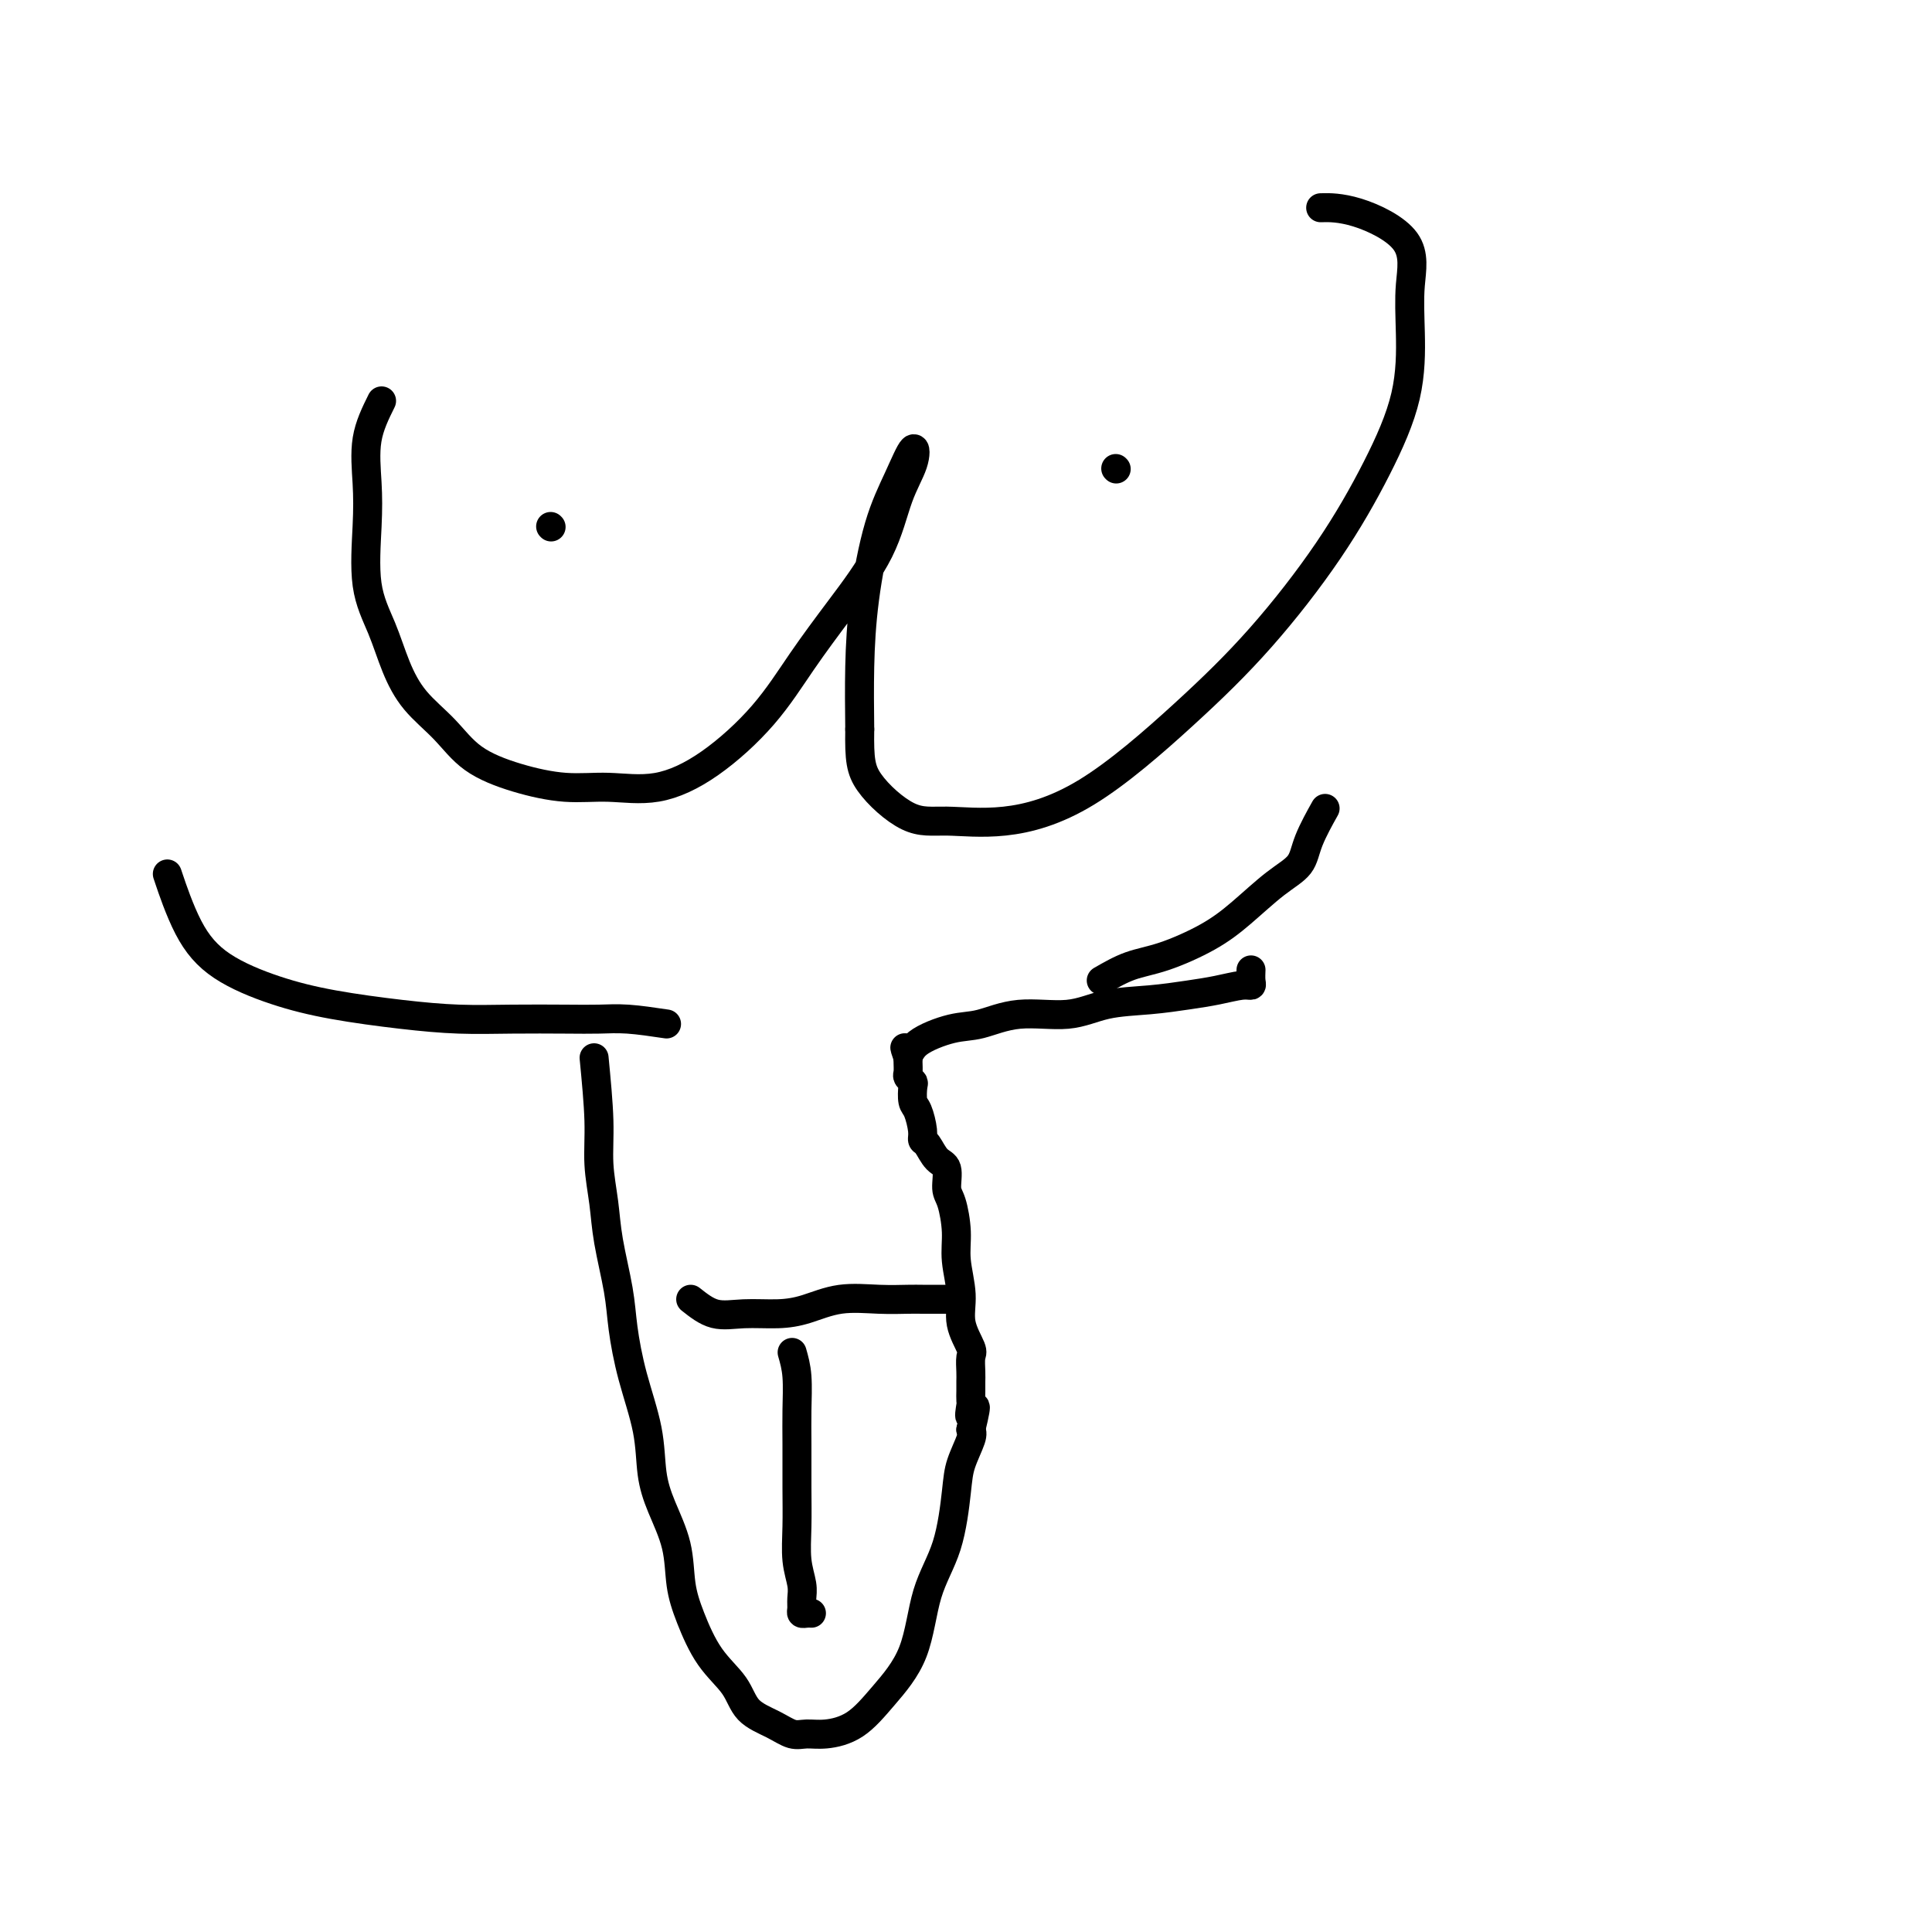
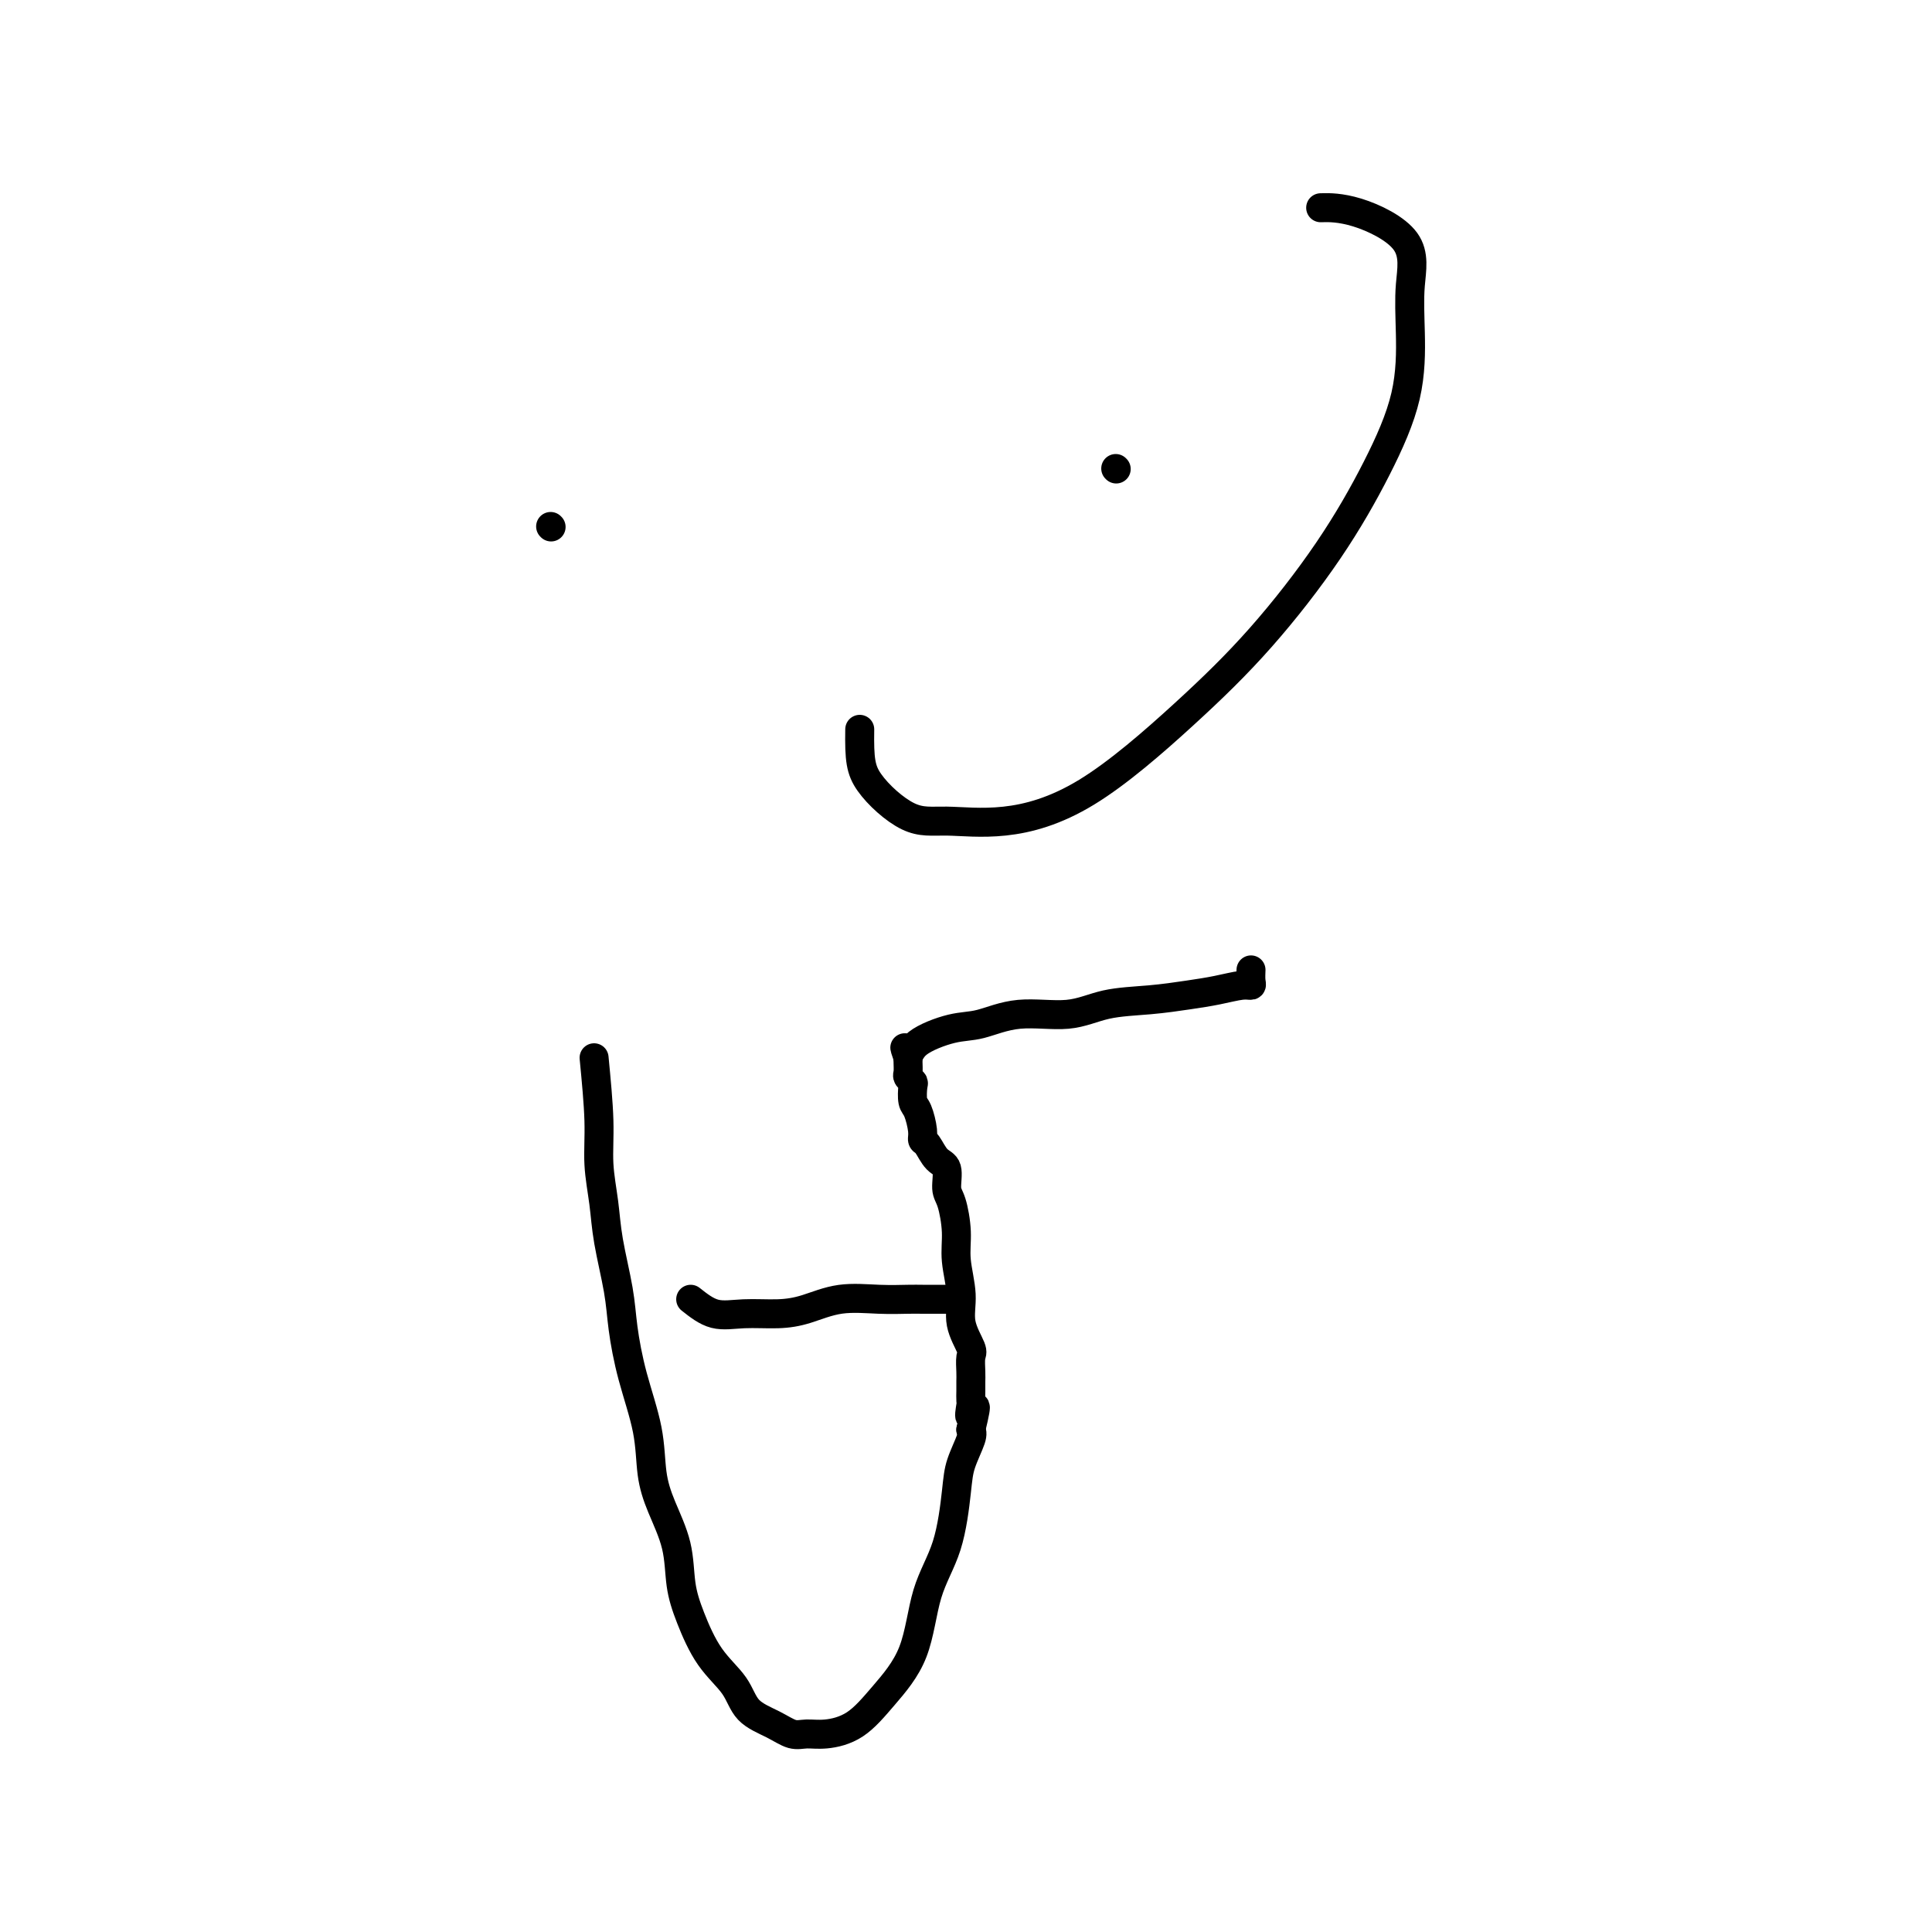
<svg xmlns="http://www.w3.org/2000/svg" viewBox="0 0 400 400" version="1.1">
  <g fill="none" stroke="#000000" stroke-width="6" stroke-linecap="round" stroke-linejoin="round">
-     <path d="M79,83c-1.263,2.553 -2.525,5.107 -3,8c-0.475,2.893 -0.161,6.127 0,9c0.161,2.873 0.169,5.387 0,9c-0.169,3.613 -0.514,8.327 0,12c0.514,3.673 1.887,6.306 3,9c1.113,2.694 1.966,5.449 3,8c1.034,2.551 2.248,4.898 4,7c1.752,2.102 4.043,3.960 6,6c1.957,2.040 3.579,4.262 6,6c2.421,1.738 5.640,2.990 9,4c3.360,1.010 6.861,1.776 10,2c3.139,0.224 5.915,-0.095 9,0c3.085,0.095 6.478,0.604 10,0c3.522,-0.604 7.173,-2.319 11,-5c3.827,-2.681 7.829,-6.326 11,-10c3.171,-3.674 5.512,-7.377 8,-11c2.488,-3.623 5.124,-7.165 8,-11c2.876,-3.835 5.992,-7.965 8,-12c2.008,-4.035 2.908,-7.977 4,-11c1.092,-3.023 2.377,-5.126 3,-7c0.623,-1.874 0.584,-3.518 0,-3c-0.584,0.518 -1.712,3.200 -3,6c-1.288,2.800 -2.737,5.720 -4,10c-1.263,4.280 -2.340,9.922 -3,15c-0.660,5.078 -0.903,9.594 -1,14c-0.097,4.406 -0.049,8.703 0,13" />
    <path d="M178,151c-0.095,6.257 0.168,8.399 2,11c1.832,2.601 5.232,5.662 8,7c2.768,1.338 4.905,0.955 8,1c3.095,0.045 7.150,0.519 12,0c4.850,-0.519 10.497,-2.032 17,-6c6.503,-3.968 13.862,-10.390 20,-16c6.138,-5.610 11.057,-10.409 16,-16c4.943,-5.591 9.912,-11.976 14,-18c4.088,-6.024 7.296,-11.687 10,-17c2.704,-5.313 4.904,-10.275 6,-15c1.096,-4.725 1.088,-9.214 1,-13c-0.088,-3.786 -0.256,-6.871 0,-10c0.256,-3.129 0.934,-6.303 -1,-9c-1.934,-2.697 -6.482,-4.919 -10,-6c-3.518,-1.081 -6.005,-1.023 -7,-1c-0.995,0.023 -0.497,0.012 0,0" />
    <path d="M114,109c0.000,0.000 0.100,0.100 0.1,0.1" />
    <path d="M231,97c0.000,0.000 0.100,0.100 0.1,0.1" />
    <path d="M123,219c0.449,4.671 0.898,9.342 1,13c0.102,3.658 -0.142,6.301 0,9c0.142,2.699 0.670,5.452 1,8c0.330,2.548 0.463,4.891 1,8c0.537,3.109 1.477,6.984 2,10c0.523,3.016 0.628,5.175 1,8c0.372,2.825 1.010,6.318 2,10c0.990,3.682 2.331,7.554 3,11c0.669,3.446 0.667,6.466 1,9c0.333,2.534 1.000,4.581 2,7c1.000,2.419 2.334,5.209 3,8c0.666,2.791 0.665,5.584 1,8c0.335,2.416 1.005,4.457 2,7c0.995,2.543 2.314,5.589 4,8c1.686,2.411 3.739,4.187 5,6c1.261,1.813 1.732,3.664 3,5c1.268,1.336 3.335,2.159 5,3c1.665,0.841 2.929,1.701 4,2c1.071,0.299 1.950,0.036 3,0c1.050,-0.036 2.271,0.156 4,0c1.729,-0.156 3.965,-0.661 6,-2c2.035,-1.339 3.869,-3.512 6,-6c2.131,-2.488 4.559,-5.290 6,-9c1.441,-3.710 1.896,-8.328 3,-12c1.104,-3.672 2.857,-6.398 4,-10c1.143,-3.602 1.678,-8.079 2,-11c0.322,-2.921 0.433,-4.286 1,-6c0.567,-1.714 1.591,-3.775 2,-5c0.409,-1.225 0.205,-1.612 0,-2" />
    <path d="M201,296c1.856,-7.683 0.497,-3.890 0,-3c-0.497,0.890 -0.133,-1.123 0,-2c0.133,-0.877 0.036,-0.618 0,-1c-0.036,-0.382 -0.010,-1.405 0,-2c0.010,-0.595 0.005,-0.762 0,-1c-0.005,-0.238 -0.009,-0.547 0,-1c0.009,-0.453 0.032,-1.048 0,-2c-0.032,-0.952 -0.118,-2.259 0,-3c0.118,-0.741 0.439,-0.916 0,-2c-0.439,-1.084 -1.637,-3.078 -2,-5c-0.363,-1.922 0.109,-3.773 0,-6c-0.109,-2.227 -0.798,-4.831 -1,-7c-0.202,-2.169 0.084,-3.903 0,-6c-0.084,-2.097 -0.537,-4.559 -1,-6c-0.463,-1.441 -0.937,-1.863 -1,-3c-0.063,-1.137 0.285,-2.988 0,-4c-0.285,-1.012 -1.204,-1.185 -2,-2c-0.796,-0.815 -1.471,-2.272 -2,-3c-0.529,-0.728 -0.913,-0.727 -1,-1c-0.087,-0.273 0.121,-0.818 0,-2c-0.121,-1.182 -0.572,-2.999 -1,-4c-0.428,-1.001 -0.833,-1.184 -1,-2c-0.167,-0.816 -0.097,-2.264 0,-3c0.097,-0.736 0.222,-0.761 0,-1c-0.222,-0.239 -0.792,-0.693 -1,-1c-0.208,-0.307 -0.056,-0.467 0,-1c0.056,-0.533 0.016,-1.438 0,-2c-0.016,-0.562 -0.008,-0.781 0,-1" />
    <path d="M188,219c-1.265,-3.710 -0.426,-1.486 0,-1c0.426,0.486 0.439,-0.768 2,-2c1.561,-1.232 4.668,-2.442 7,-3c2.332,-0.558 3.888,-0.464 6,-1c2.112,-0.536 4.780,-1.702 8,-2c3.220,-0.298 6.993,0.271 10,0c3.007,-0.271 5.250,-1.383 8,-2c2.750,-0.617 6.009,-0.739 9,-1c2.991,-0.261 5.716,-0.660 8,-1c2.284,-0.340 4.129,-0.620 6,-1c1.871,-0.380 3.769,-0.859 5,-1c1.231,-0.141 1.794,0.055 2,0c0.206,-0.055 0.056,-0.361 0,-1c-0.056,-0.639 -0.016,-1.611 0,-2c0.016,-0.389 0.008,-0.194 0,0" />
-     <path d="M138,212c-2.843,-0.422 -5.687,-0.845 -8,-1c-2.313,-0.155 -4.096,-0.044 -6,0c-1.904,0.044 -3.929,0.020 -7,0c-3.071,-0.020 -7.187,-0.038 -11,0c-3.813,0.038 -7.323,0.130 -11,0c-3.677,-0.130 -7.522,-0.482 -12,-1c-4.478,-0.518 -9.589,-1.202 -14,-2c-4.411,-0.798 -8.121,-1.711 -12,-3c-3.879,-1.289 -7.926,-2.954 -11,-5c-3.074,-2.046 -5.174,-4.474 -7,-8c-1.826,-3.526 -3.379,-8.150 -4,-10c-0.621,-1.850 -0.311,-0.925 0,0" />
    <path d="M143,269c1.609,1.272 3.218,2.543 5,3c1.782,0.457 3.738,0.098 6,0c2.262,-0.098 4.829,0.065 7,0c2.171,-0.065 3.945,-0.357 6,-1c2.055,-0.643 4.389,-1.636 7,-2c2.611,-0.364 5.497,-0.097 8,0c2.503,0.097 4.622,0.026 6,0c1.378,-0.026 2.016,-0.007 3,0c0.984,0.007 2.315,0.002 3,0c0.685,-0.002 0.723,-0.001 1,0c0.277,0.001 0.793,0.000 1,0c0.207,-0.000 0.103,-0.000 0,0" />
-     <path d="M164,280c0.423,1.474 0.846,2.948 1,5c0.154,2.052 0.040,4.684 0,7c-0.040,2.316 -0.007,4.318 0,7c0.007,2.682 -0.012,6.045 0,9c0.012,2.955 0.056,5.502 0,8c-0.056,2.498 -0.212,4.946 0,7c0.212,2.054 0.792,3.713 1,5c0.208,1.287 0.045,2.201 0,3c-0.045,0.799 0.026,1.482 0,2c-0.026,0.518 -0.151,0.871 0,1c0.151,0.129 0.579,0.035 1,0c0.421,-0.035 0.835,-0.010 1,0c0.165,0.010 0.083,0.005 0,0" />
-     <path d="M228,203c1.972,-1.133 3.944,-2.267 6,-3c2.056,-0.733 4.197,-1.066 7,-2c2.803,-0.934 6.269,-2.470 9,-4c2.731,-1.530 4.729,-3.056 7,-5c2.271,-1.944 4.816,-4.308 7,-6c2.184,-1.692 4.008,-2.711 5,-4c0.992,-1.289 1.152,-2.847 2,-5c0.848,-2.153 2.385,-4.901 3,-6c0.615,-1.099 0.307,-0.550 0,0" />
  </g>
</svg>